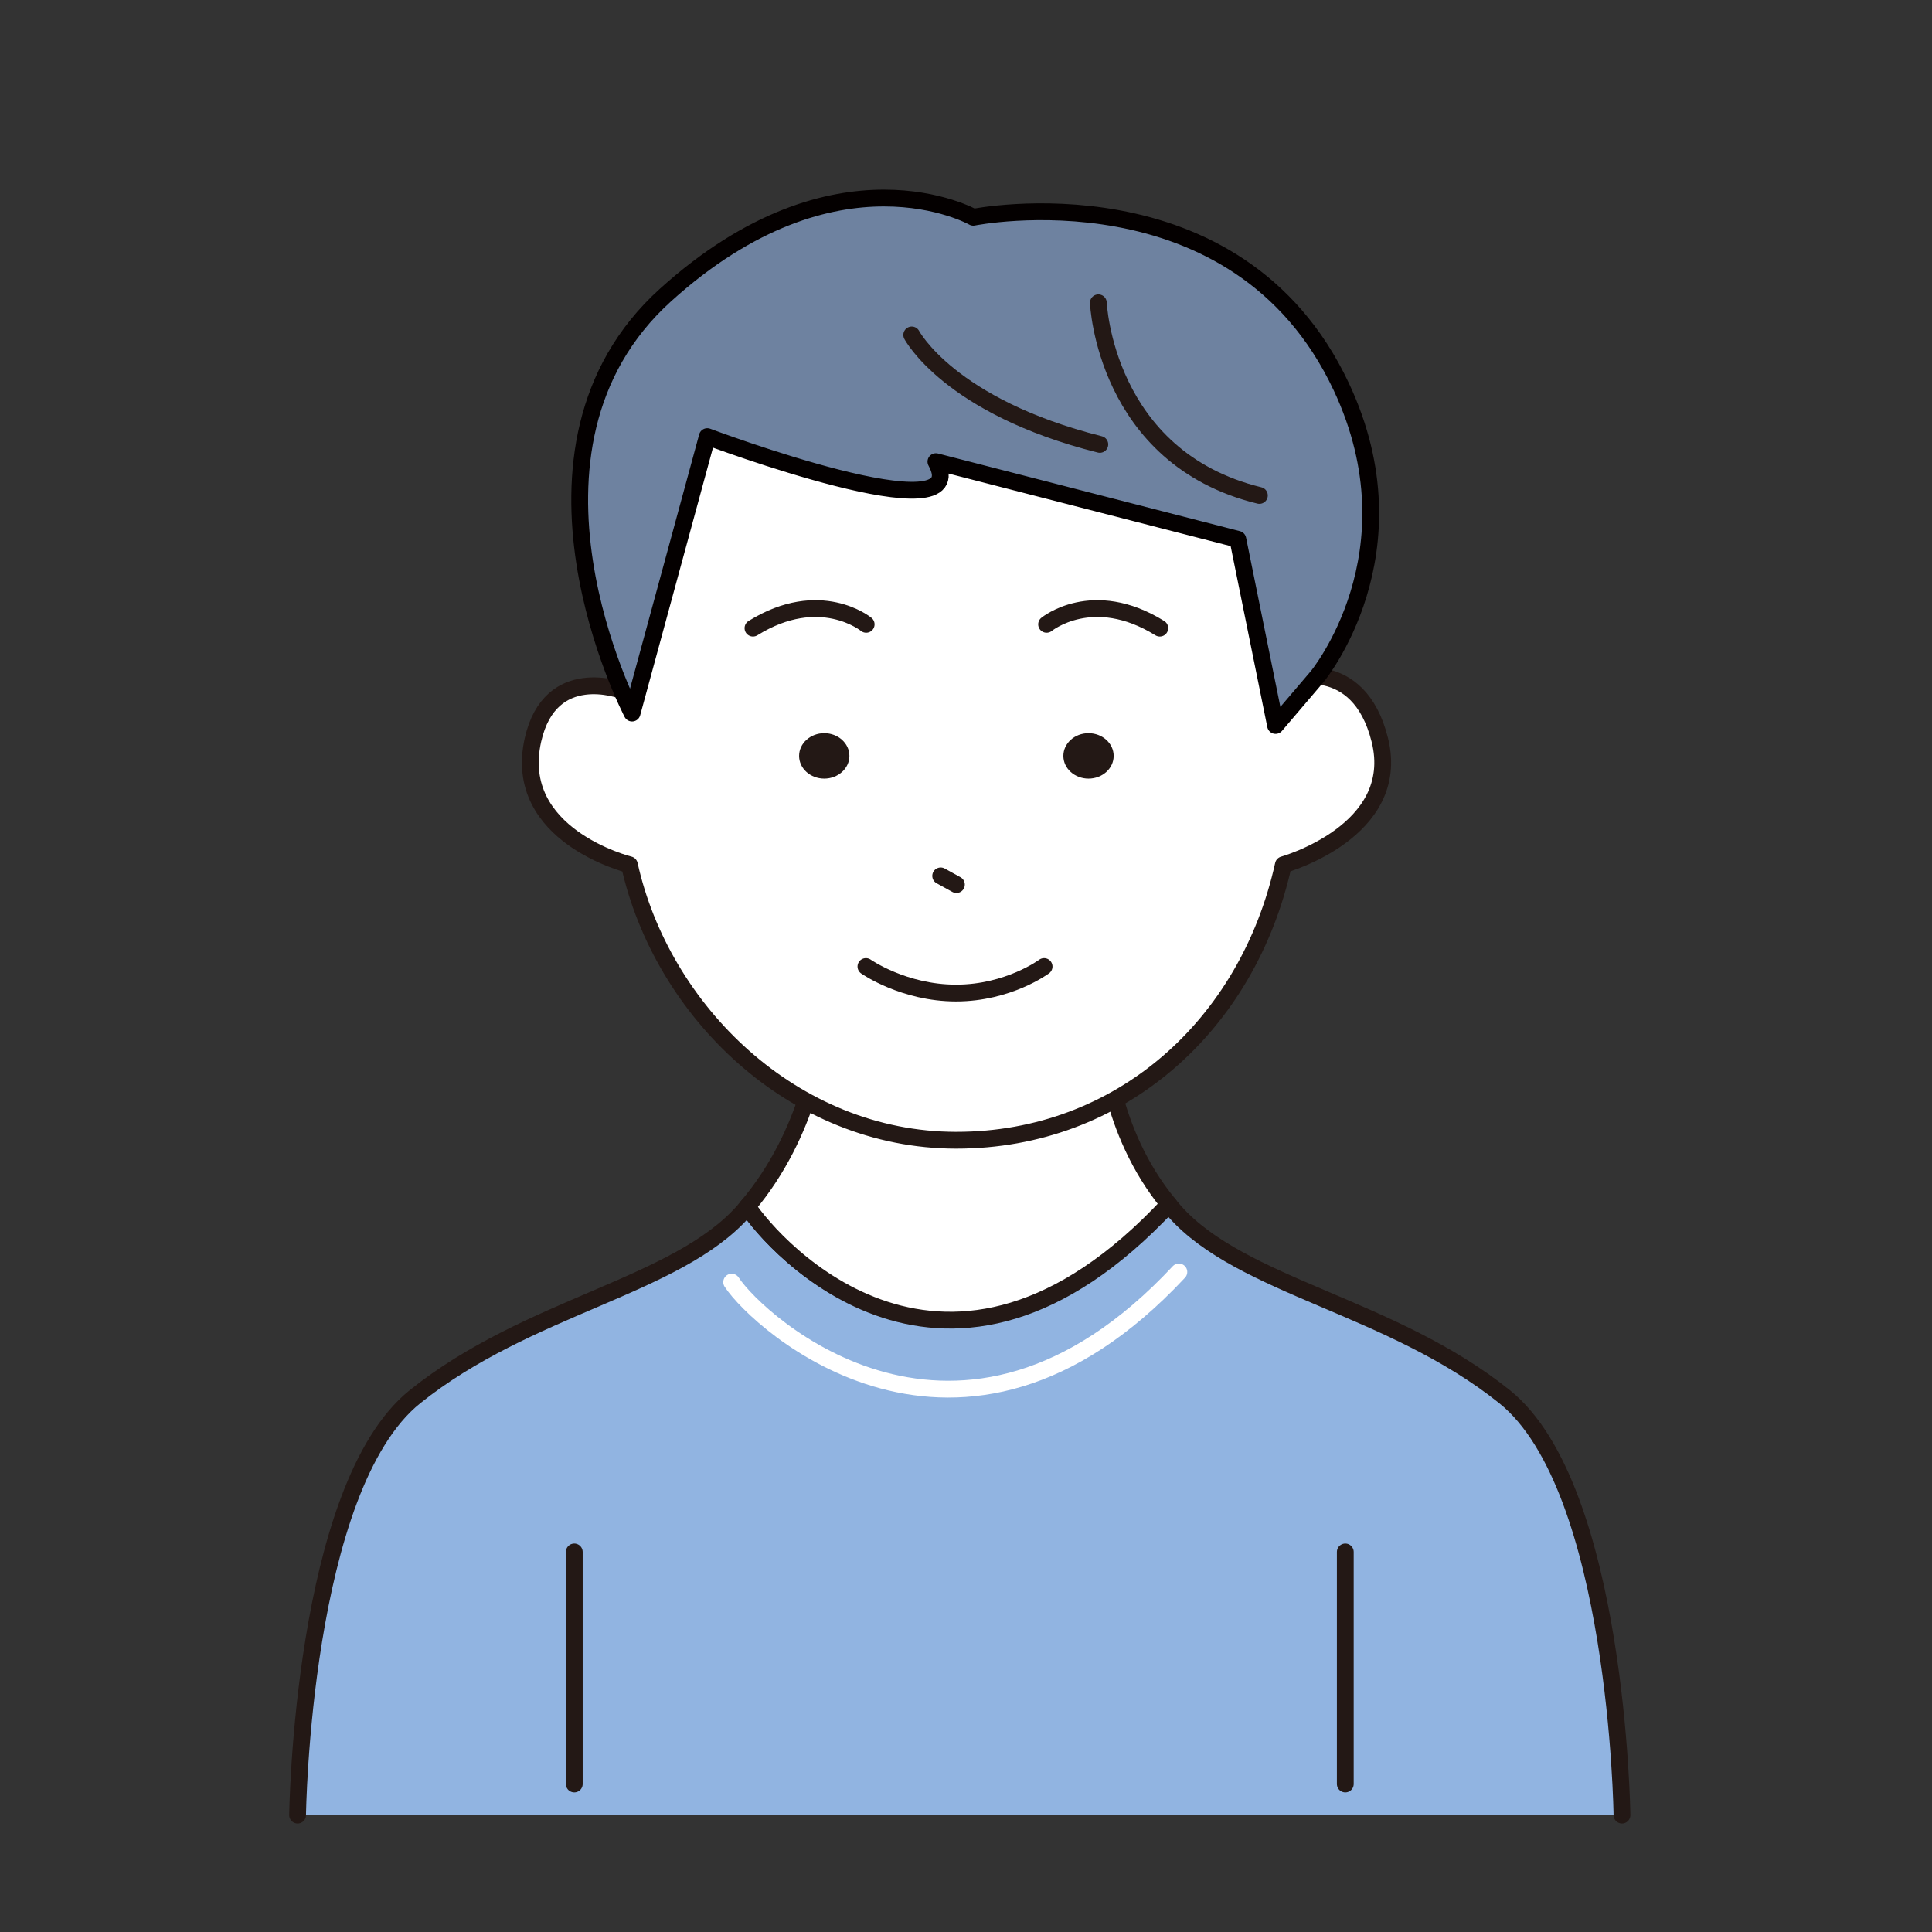
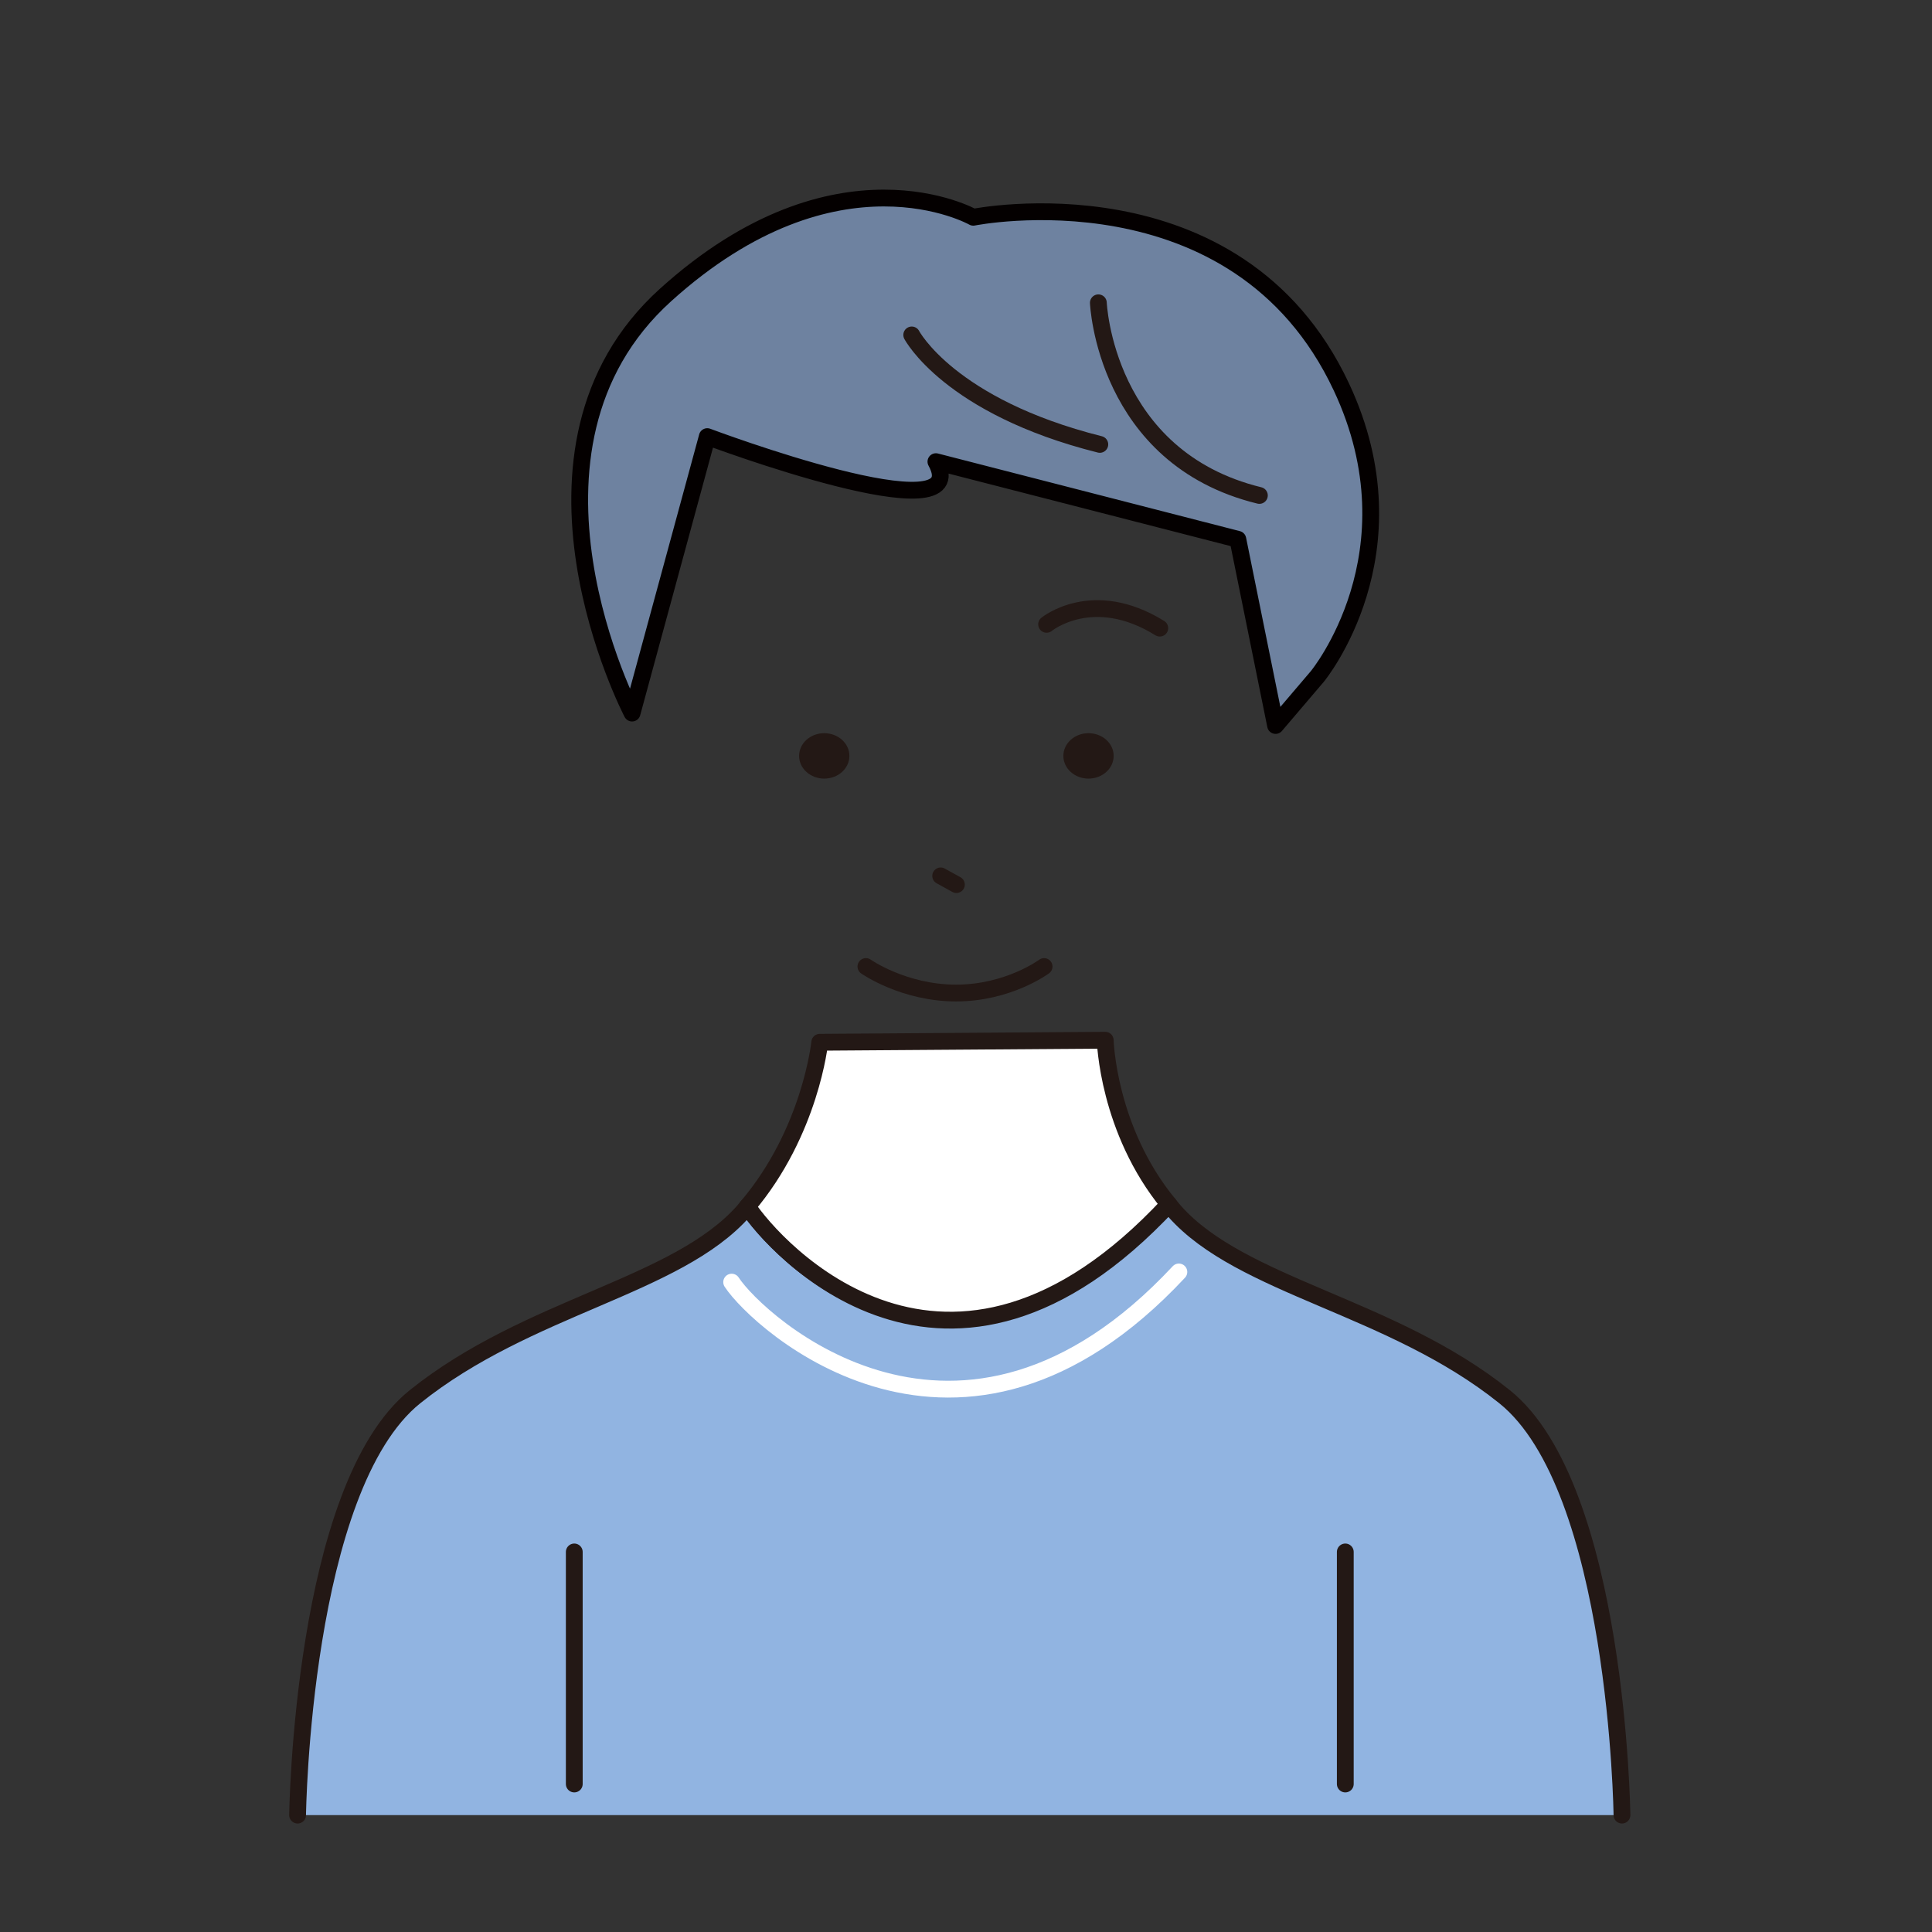
<svg xmlns="http://www.w3.org/2000/svg" id="_レイヤー_1" data-name="レイヤー_1" width="230" height="230" version="1.1" viewBox="0 0 230 230">
  <rect x="0" y="0" width="230" height="230" fill="#333333" stroke="none" />
  <defs>
    <style>
      .st0, .st1, .st2 {
        fill: none;
      }

      .st3 {
        fill: #fff;
      }

      .st3, .st4, .st5, .st1, .st2 {
        stroke-linecap: round;
        stroke-linejoin: round;
        stroke-width: 2px;
      }

      .st3, .st4, .st2 {
        stroke: #231815;
      }

      .st4 {
        fill: #91b4e1;
      }

      .st5 {
        fill: #6e82a0;
        stroke: #040000;
      }

      .st1 {
        stroke: #fff;
      }

      .st6 {
        fill: #231815;
      }
    </style>
  </defs>
  <rect class="st0" y="-.06" width="230" height="230" />
  <g>
    <g>
      <path class="st4" d="M193.092,216.084s-.499-38.989-13.974-49.806c-13.475-10.817-31.307-13.07-39.292-22.084-.241-.272-.452-.551-.679-.826-26.877,27.829-47.038,5.05-50.169.253-.161.19-.308.385-.475.573-7.985,9.014-25.627,11.267-39.101,22.084-13.475,10.817-13.974,49.806-13.974,49.806" />
      <path class="st3" d="M139.147,143.368c-7.3-8.867-7.573-19.531-7.573-19.531l-33.985.242s-1.073,10.637-8.611,19.542c3.131,4.797,23.777,28.06,50.169-.253Z" />
    </g>
    <line class="st2" x1="68.366" y1="184.756" x2="68.366" y2="212.381" />
    <line class="st2" x1="160.154" y1="184.756" x2="160.154" y2="212.381" />
    <path class="st1" d="M87.103,152.634c3.131,4.797,27.103,26.791,53.238-1.21" />
    <g>
      <g>
-         <path class="st3" d="M113.855,135.742c19.463,0,34.688-13.66,38.927-32.797,0,0,14.211-3.958,11.478-14.873-2.537-10.136-10.917-7.267-10.917-7.267,0,0,3.431-49.069-39.488-49.069-42.919,0-39.8,50.478-39.8,50.478,0,0-8.533-3.281-10.605,5.859-2.587,11.41,11.478,14.873,11.478,14.873,3.836,17.322,19.463,32.797,38.927,32.797Z" />
-         <path class="st2" d="M103.115,74.326s-5.49-4.507-13.475.451" />
+         <path class="st3" d="M113.855,135.742Z" />
        <line class="st2" x1="111.986" y1="104.274" x2="113.858" y2="105.308" />
        <ellipse class="st6" cx="98.125" cy="89.988" rx="2.994" ry="2.704" />
        <path class="st2" d="M124.595,74.326s5.49-4.507,13.475.451" />
        <path class="st2" d="M124.296,115.064s-4.242,3.155-10.48,3.155-10.73-3.155-10.73-3.155" />
        <ellipse class="st6" cx="129.585" cy="89.988" rx="2.994" ry="2.704" />
      </g>
      <path class="st5" d="M84.199,51.978s32.185,12.1,27.22,2.981l35.942,9.242,4.492,22.166,4.976-5.841s12.135-14.689,2.856-34.466c-12.439-26.511-43.815-20.196-43.815-20.196,0,0-16.226-9.181-36.626,9.242-20.4,18.423-3.997,49.783-3.997,49.783l8.954-32.911Z" />
      <path class="st2" d="M108.54,39.874s4.478,8.537,22.39,13.031" />
      <path class="st2" d="M130.757,36.048s.759,18.441,19.169,22.934" />
    </g>
  </g>
</svg>